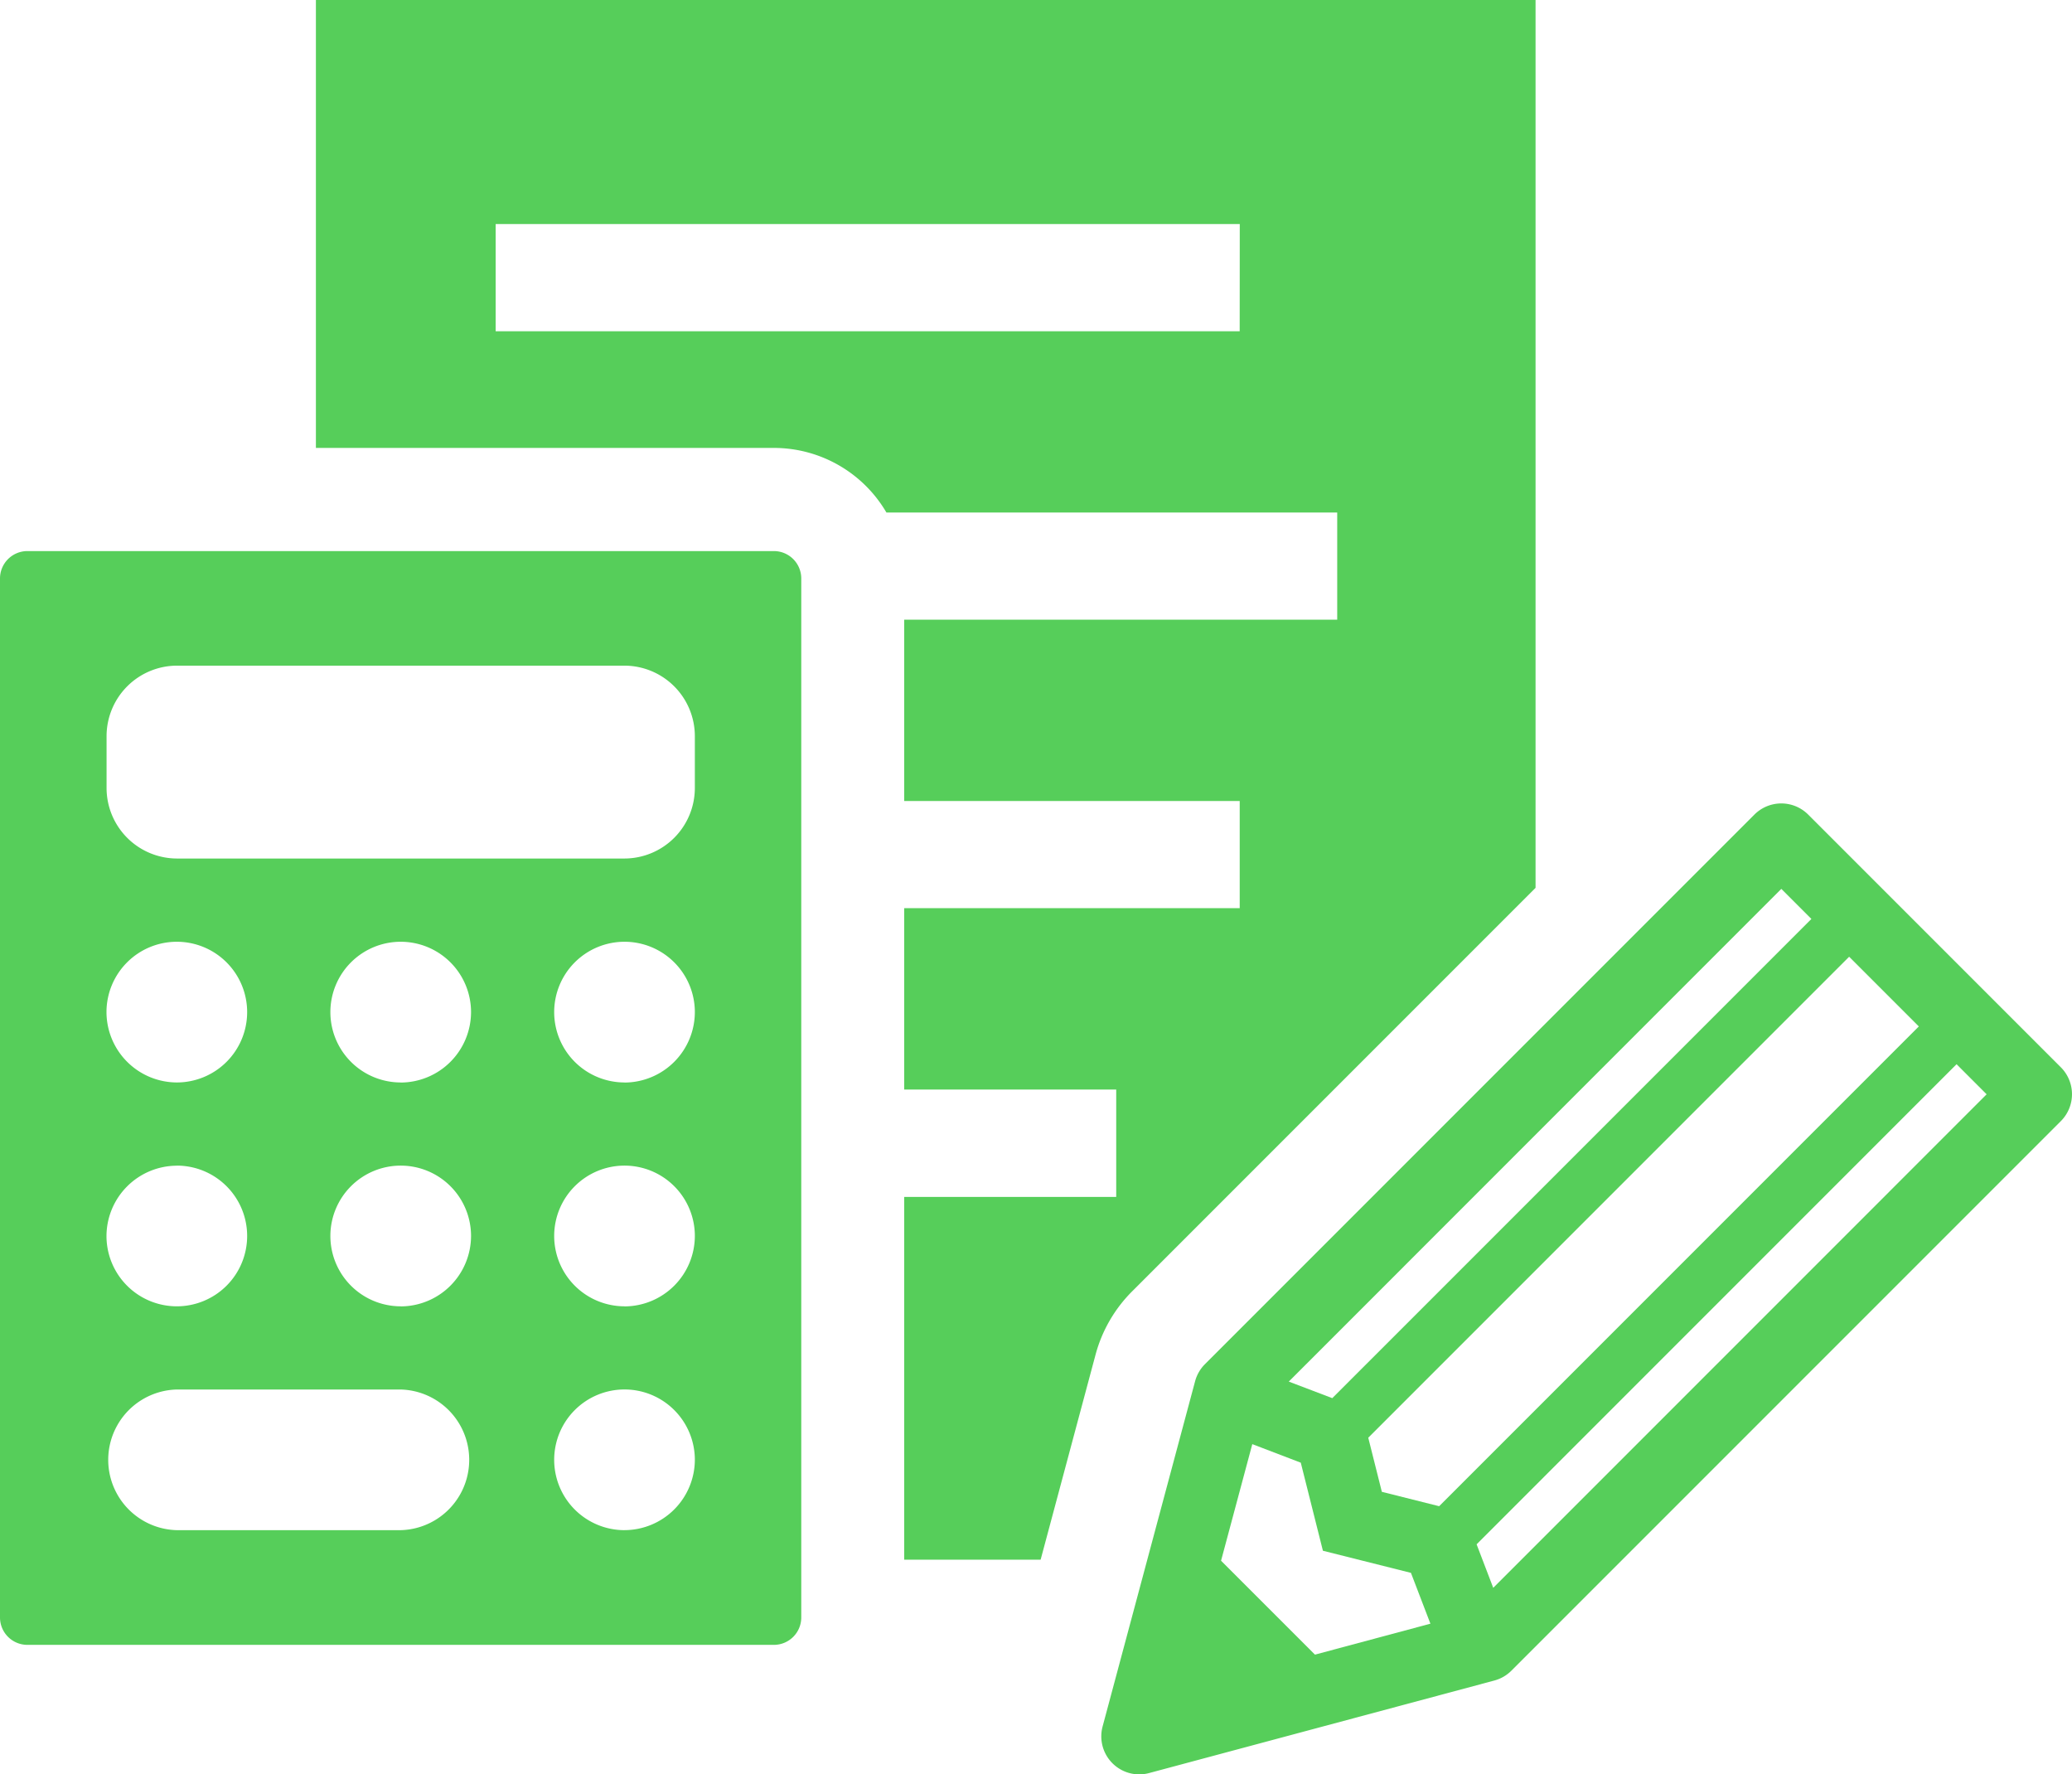
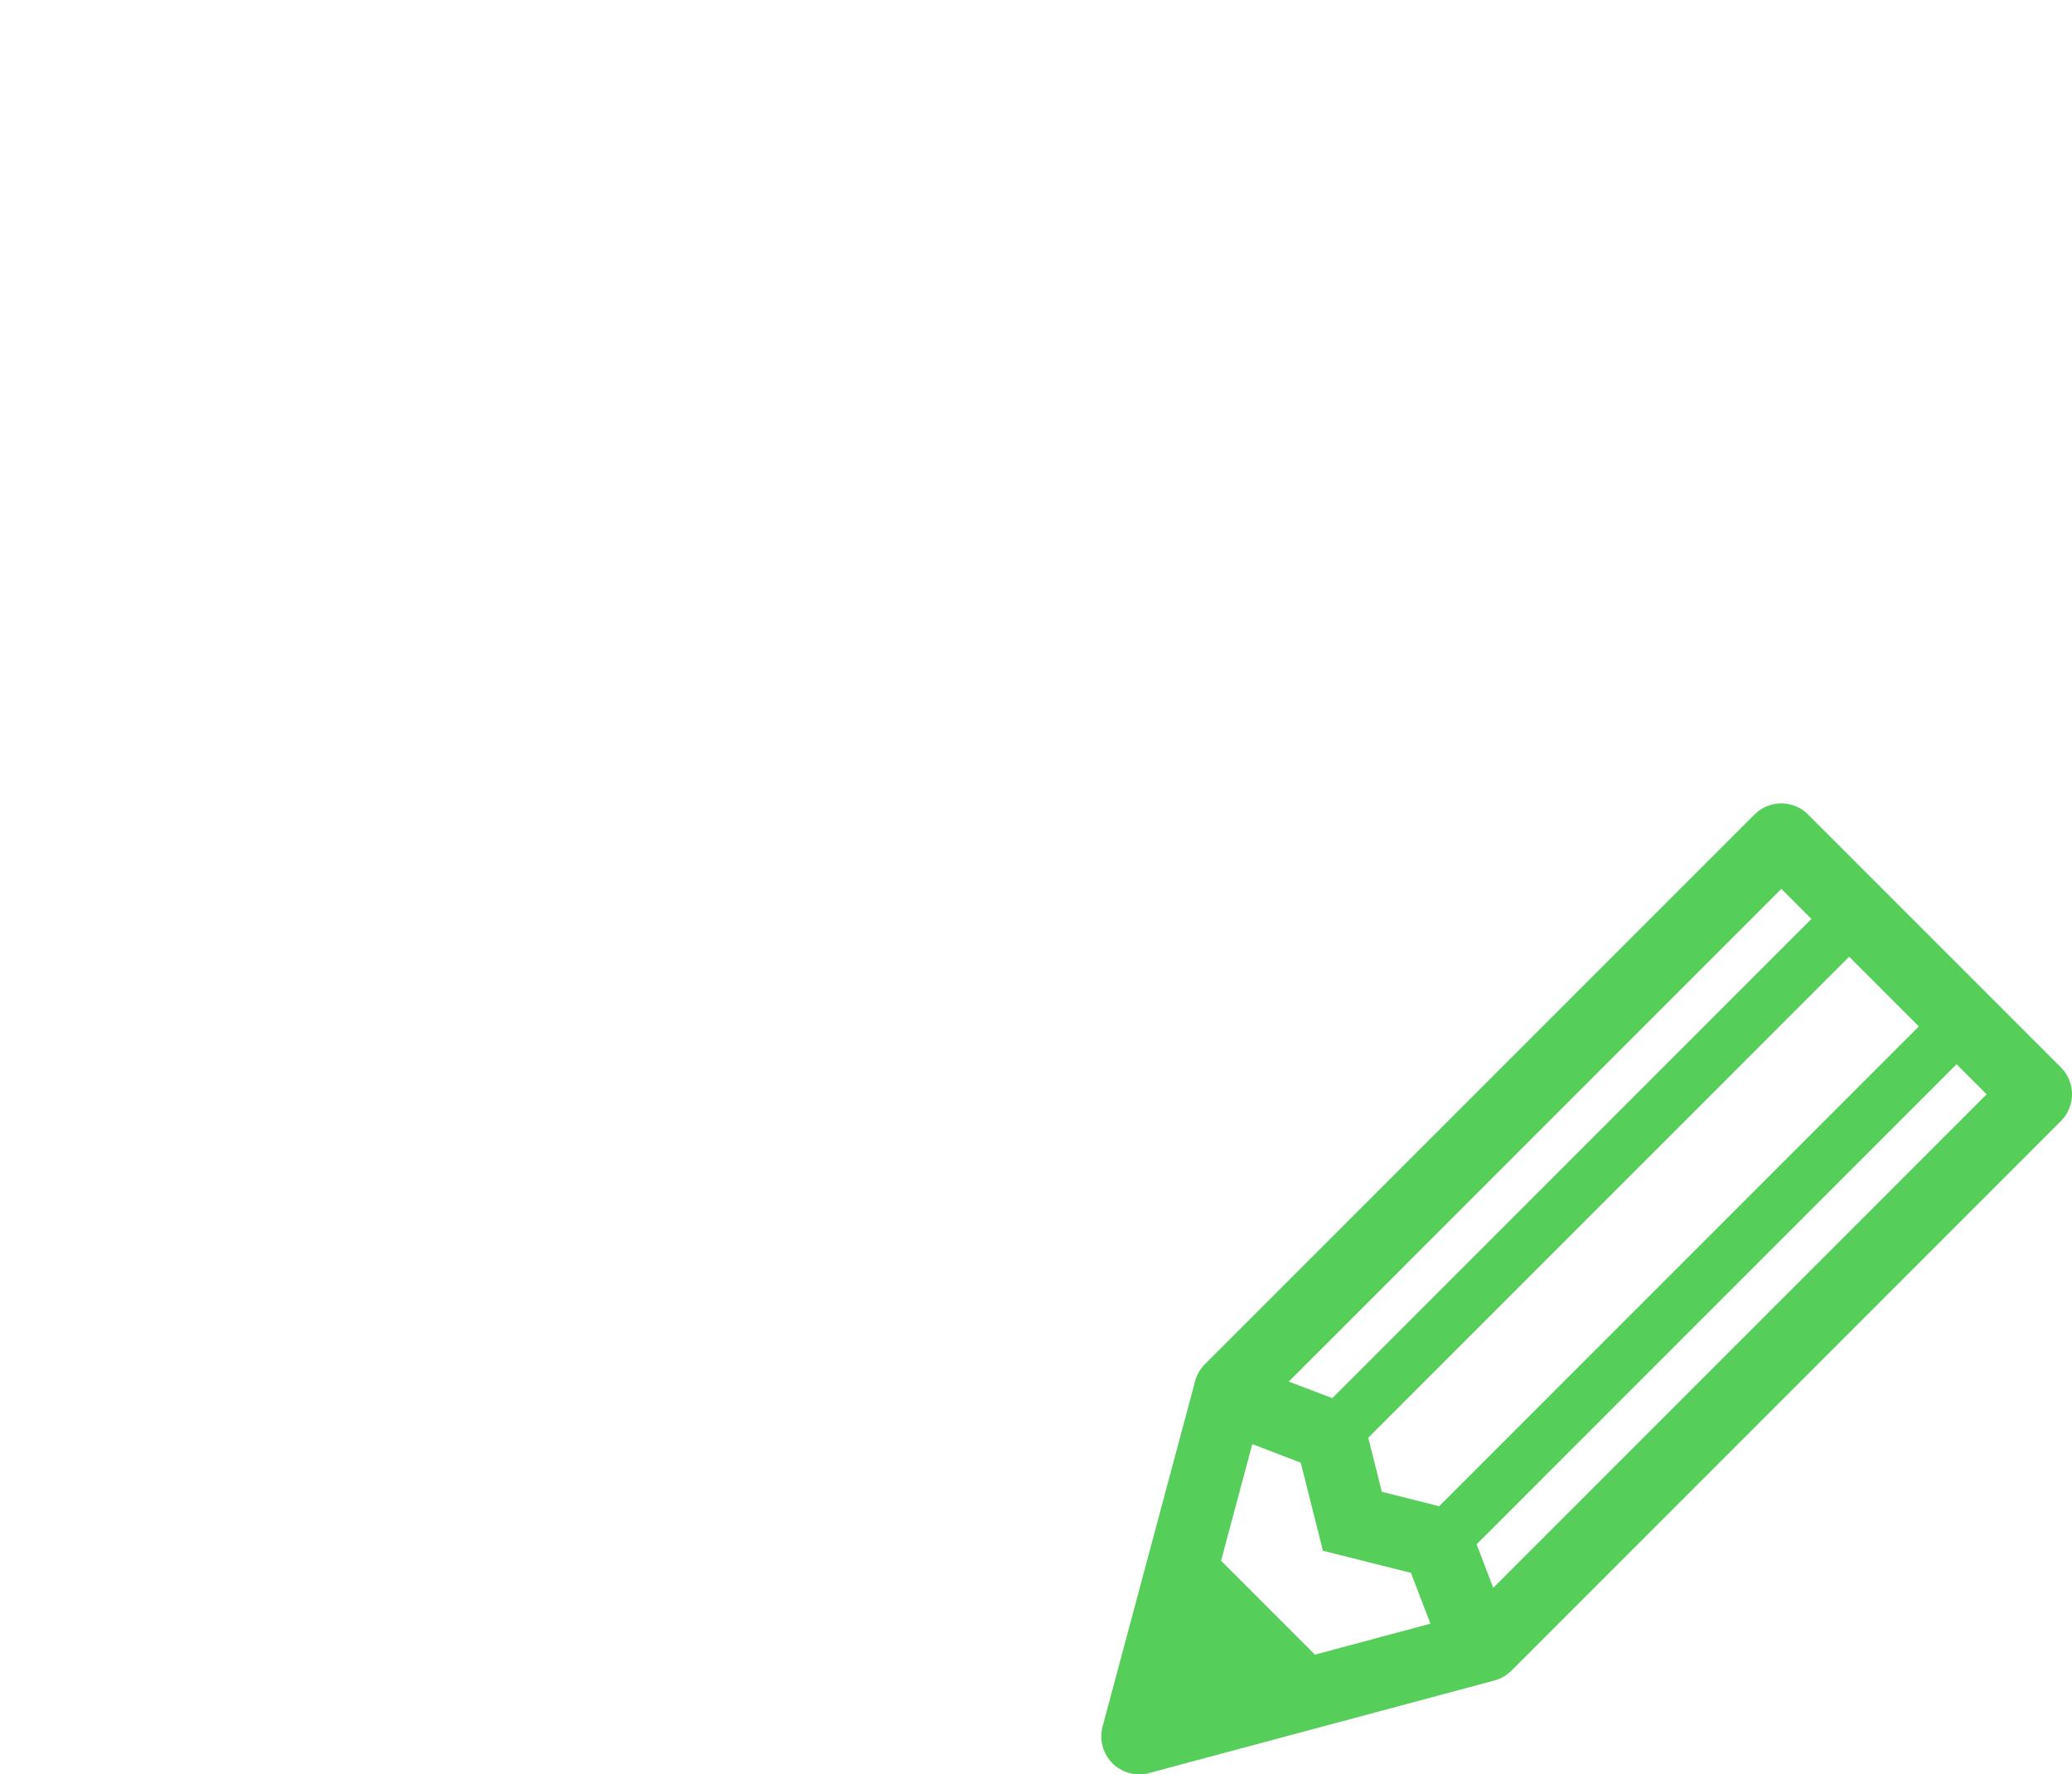
<svg xmlns="http://www.w3.org/2000/svg" width="95.774" height="82" viewBox="0 0 95.774 82">
  <g id="グループ_197" data-name="グループ 197" transform="translate(-115 -155.987)">
    <g id="グループ_194" data-name="グループ 194" transform="translate(165.908 193.12)">
      <path id="パス_165" data-name="パス 165" d="M419.737,421.852a1.757,1.757,0,0,1-1.7-2.211l4.276-15.957a1.758,1.758,0,0,1,.454-.788l25.4-25.4a1.756,1.756,0,0,1,2.484,0l11.681,11.681a1.759,1.759,0,0,1,0,2.484l-25.4,25.4a1.759,1.759,0,0,1-.788.454l-15.957,4.276a1.75,1.75,0,0,1-.454.06Zm8.117-5.534,5.336-1.43-.9-2.349-4.069-1.022-1.023-4.07-2.241-.857-1.444,5.388Zm8.24-3.087L458.9,390.423l-1.39-1.39L435.325,411.22Zm-2.5-3.772,22.172-22.172-3.221-3.221-22.228,22.228.628,2.5Zm-4.94-4.994L450.8,382.32l-1.39-1.39L426.643,403.7Z" transform="translate(-417.98 -376.985)" fill="#56ce5a" />
    </g>
-     <path id="パス_166" data-name="パス 166" d="M201.907,155.987v20.7h21.171a6.028,6.028,0,0,1,5.2,2.985h20.837v4.952H229.1v8.381h15.508v4.952H229.1v8.381H238.9V211.3H229.1v16.766h6.306l2.539-9.476a6.525,6.525,0,0,1,1.688-2.923l18.65-18.65V155.987Zm42.7,15.308H210.216v-4.953h34.395Z" transform="translate(-72.305)" fill="#56ce5a" />
    <g id="グループ_196" data-name="グループ 196" transform="translate(115 181.454)">
      <g id="グループ_195" data-name="グループ 195" transform="translate(0 0)">
-         <path id="パス_167" data-name="パス 167" d="M150.773,307.554H116.264A1.267,1.267,0,0,0,115,308.818v48.02a1.267,1.267,0,0,0,1.264,1.264h34.509a1.267,1.267,0,0,0,1.264-1.264v-48.02A1.267,1.267,0,0,0,150.773,307.554Zm-27.6,28.4a3.251,3.251,0,1,1-3.251,3.251A3.261,3.261,0,0,1,123.173,335.958Zm-3.251-7.094a3.251,3.251,0,1,1,3.251,3.251A3.261,3.261,0,0,1,119.922,328.864Zm13.6,23.941H123.173a3.251,3.251,0,0,1,0-6.5h10.345a3.251,3.251,0,0,1,0,6.5Zm0-10.345a3.251,3.251,0,1,1,3.251-3.251A3.261,3.261,0,0,1,133.518,342.46Zm0-10.345a3.251,3.251,0,1,1,3.251-3.251A3.261,3.261,0,0,1,133.518,332.115Zm10.345,20.69a3.251,3.251,0,1,1,3.251-3.251A3.261,3.261,0,0,1,143.863,352.8Zm0-10.345a3.251,3.251,0,1,1,3.251-3.251A3.261,3.261,0,0,1,143.863,342.46Zm0-10.345a3.251,3.251,0,1,1,3.251-3.251A3.261,3.261,0,0,1,143.863,332.115Zm3.251-13.6a3.261,3.261,0,0,1-3.251,3.251h-20.69a3.261,3.261,0,0,1-3.251-3.251V316.1a3.261,3.261,0,0,1,3.251-3.251h20.69a3.261,3.261,0,0,1,3.251,3.251Z" transform="translate(-115 -307.554)" fill="#56ce5a" />
-       </g>
+         </g>
    </g>
  </g>
</svg>